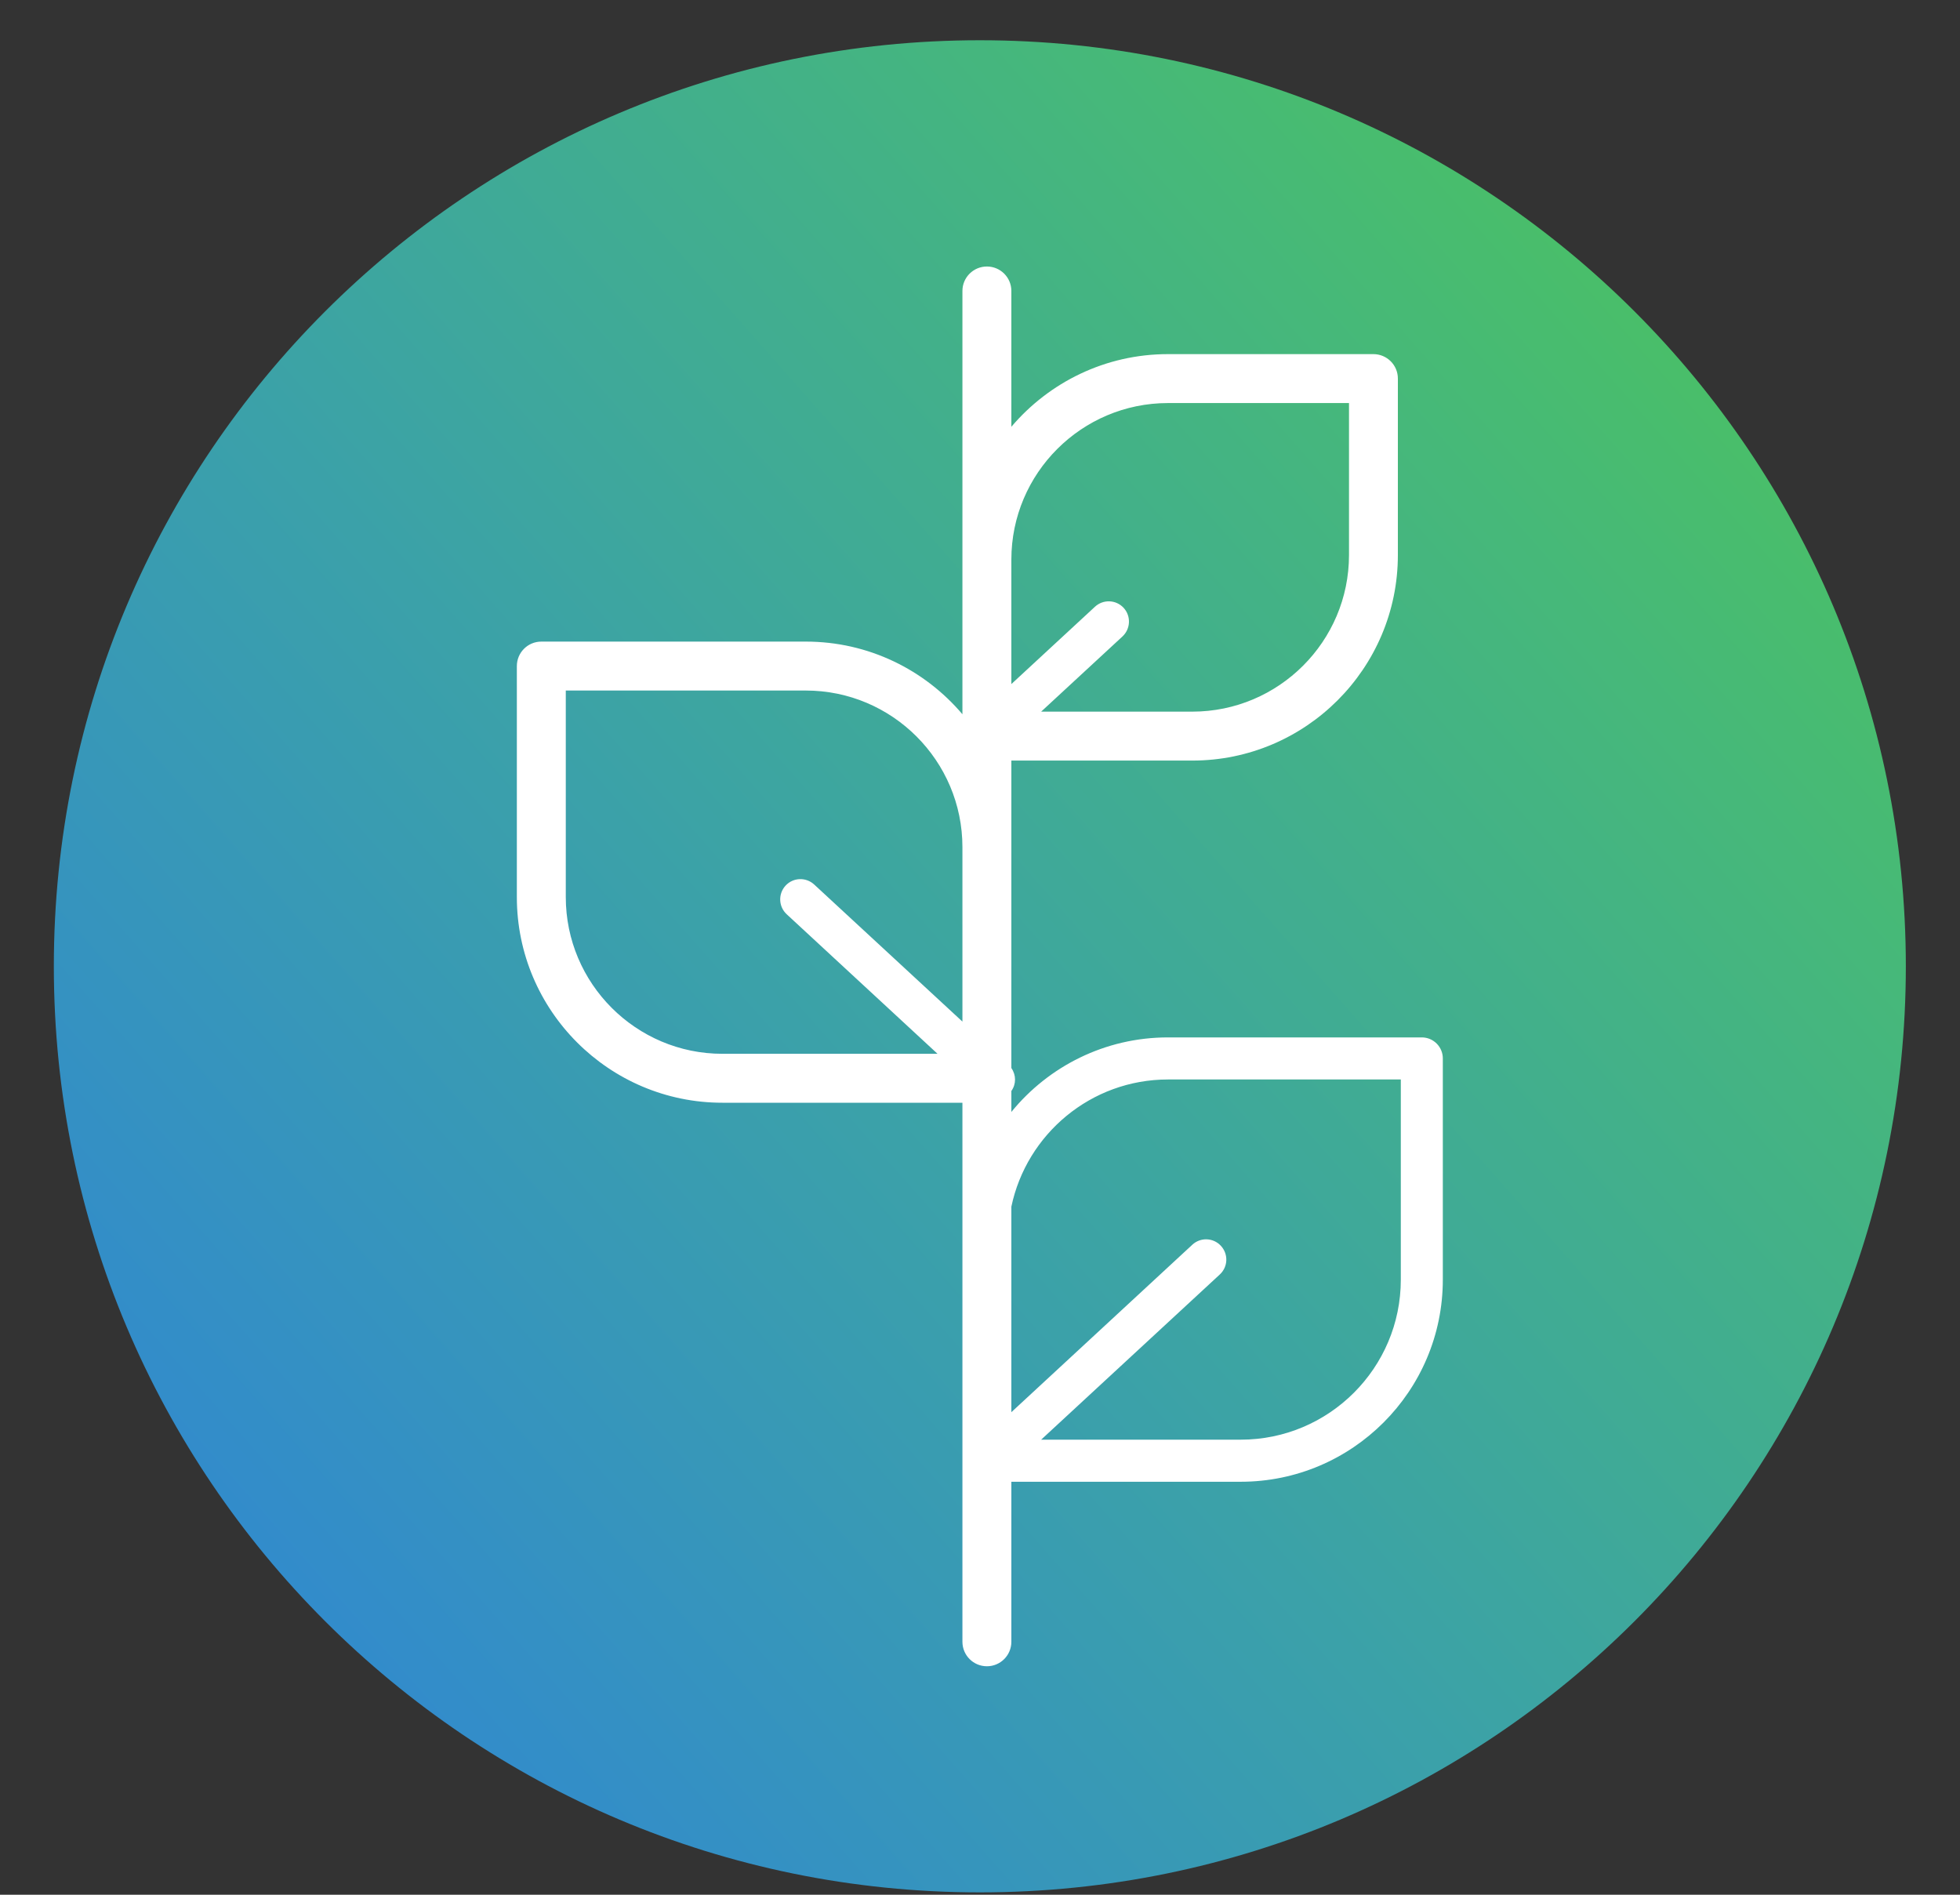
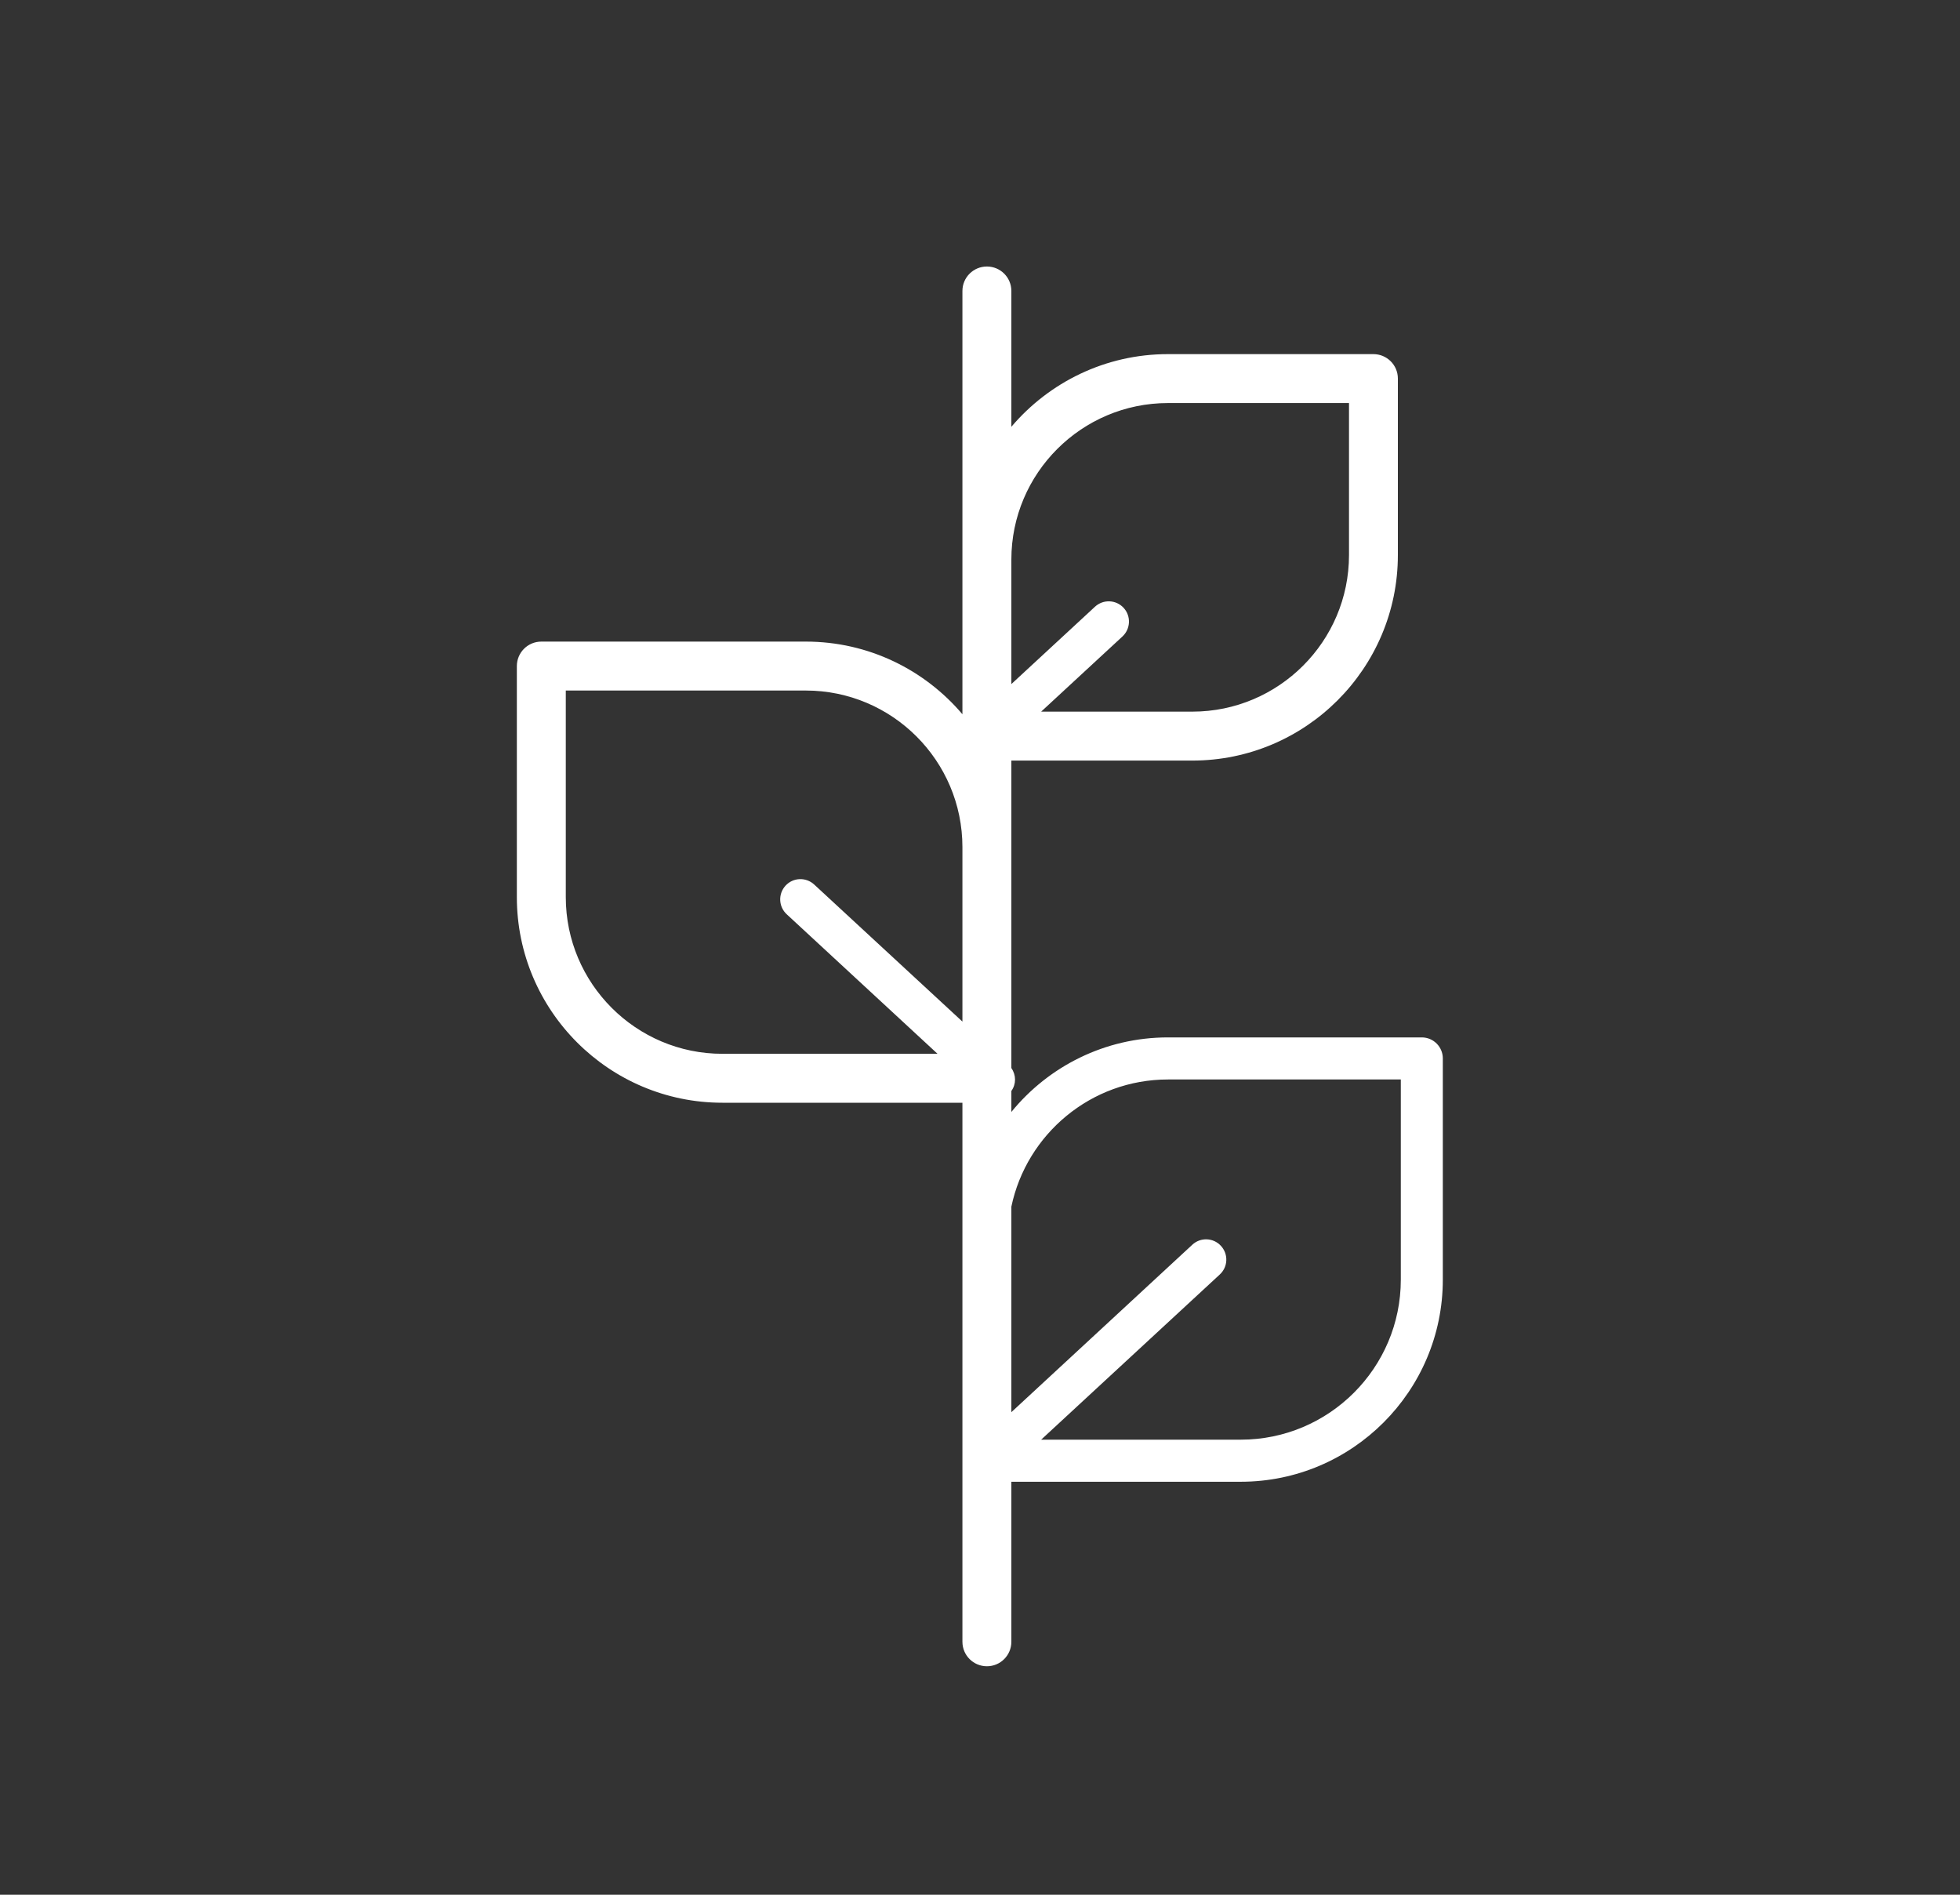
<svg xmlns="http://www.w3.org/2000/svg" width="30" height="29" viewBox="0 0 30 29" fill="none">
  <rect x="0" y="0" width="30" height="29" fill="#333333" stroke="none" />
-   <path d="M0.824 14.79C0.824 22.618 7.169 28.964 14.998 28.964C22.825 28.964 29.171 22.618 29.171 14.79C29.171 6.962 22.825 0.616 14.998 0.616C7.169 0.616 0.824 6.962 0.824 14.79Z" fill="url(#paint0_linear_35_418)" />
-   <path d="M21.762 15.878H17.877C16.912 15.878 16.047 16.323 15.48 17.019V16.698C15.556 16.592 15.554 16.453 15.48 16.347V12.966V11.641H18.25C19.985 11.641 21.396 10.23 21.396 8.495V5.794C21.396 5.587 21.228 5.42 21.021 5.42H17.877C16.918 5.42 16.058 5.852 15.48 6.532V4.453C15.48 4.246 15.312 4.079 15.106 4.079C14.899 4.079 14.731 4.246 14.731 4.453V8.565V10.932C14.154 10.252 13.294 9.82 12.334 9.82H8.286C8.078 9.82 7.911 9.988 7.911 10.195V13.731C7.911 15.467 9.322 16.878 11.057 16.878H14.731V25.128C14.731 25.336 14.899 25.503 15.106 25.503C15.312 25.503 15.48 25.336 15.48 25.128V22.679H18.991C20.697 22.679 22.084 21.291 22.084 19.586V16.2C22.084 16.022 21.94 15.878 21.762 15.878ZM15.48 8.565C15.48 7.243 16.556 6.169 17.877 6.169H20.648V8.495C20.648 9.817 19.572 10.892 18.25 10.892H15.936L17.18 9.742C17.306 9.625 17.314 9.429 17.198 9.303C17.081 9.177 16.885 9.17 16.759 9.287L15.48 10.47V8.565ZM14.731 15.636L12.462 13.538C12.336 13.422 12.14 13.429 12.024 13.555C11.908 13.681 11.916 13.877 12.041 13.993L14.35 16.129H11.057C9.735 16.129 8.66 15.053 8.66 13.731V10.569H12.334C13.656 10.569 14.731 11.644 14.731 12.966V15.636ZM21.441 19.586C21.441 20.937 20.342 22.035 18.991 22.035H15.936L18.67 19.507C18.797 19.39 18.804 19.194 18.687 19.068C18.571 18.942 18.375 18.935 18.25 19.051L15.48 21.614V18.469C15.713 17.358 16.699 16.522 17.877 16.522H21.441V19.586Z" fill="white" />
+   <path d="M21.762 15.878H17.877C16.912 15.878 16.047 16.323 15.48 17.019V16.698C15.556 16.592 15.554 16.453 15.48 16.347V12.966V11.641H18.25C19.985 11.641 21.396 10.23 21.396 8.495V5.794C21.396 5.587 21.228 5.42 21.021 5.42H17.877C16.918 5.42 16.058 5.852 15.48 6.532V4.453C15.48 4.246 15.312 4.079 15.106 4.079C14.899 4.079 14.731 4.246 14.731 4.453V8.565V10.932C14.154 10.252 13.294 9.82 12.334 9.82H8.286C8.078 9.82 7.911 9.988 7.911 10.195V13.731C7.911 15.467 9.322 16.878 11.057 16.878H14.731V25.128C14.731 25.336 14.899 25.503 15.106 25.503C15.312 25.503 15.48 25.336 15.48 25.128V22.679H18.991C20.697 22.679 22.084 21.291 22.084 19.586V16.2C22.084 16.022 21.94 15.878 21.762 15.878ZM15.48 8.565C15.48 7.243 16.556 6.169 17.877 6.169H20.648V8.495C20.648 9.817 19.572 10.892 18.25 10.892H15.936L17.18 9.742C17.306 9.625 17.314 9.429 17.198 9.303C17.081 9.177 16.885 9.17 16.759 9.287L15.48 10.47V8.565ZM14.731 15.636L12.462 13.538C12.336 13.422 12.14 13.429 12.024 13.555C11.908 13.681 11.916 13.877 12.041 13.993L14.35 16.129H11.057C9.735 16.129 8.66 15.053 8.66 13.731V10.569H12.334C13.656 10.569 14.731 11.644 14.731 12.966V15.636ZM21.441 19.586C21.441 20.937 20.342 22.035 18.991 22.035H15.936L18.67 19.507C18.797 19.39 18.804 19.194 18.687 19.068C18.571 18.942 18.375 18.935 18.25 19.051L15.48 21.614V18.469C15.713 17.358 16.699 16.522 17.877 16.522H21.441Z" fill="white" />
  <defs>
    <linearGradient id="paint0_linear_35_418" x1="3.824" y1="24.118" x2="25.326" y2="5.118" gradientUnits="userSpaceOnUse">
      <stop stop-color="#328BCC" />
      <stop offset="0.411" stop-color="#3BA1A9" />
      <stop offset="0.867" stop-color="#46B87A" />
      <stop offset="1" stop-color="#49BE6A" />
    </linearGradient>
  </defs>
</svg>